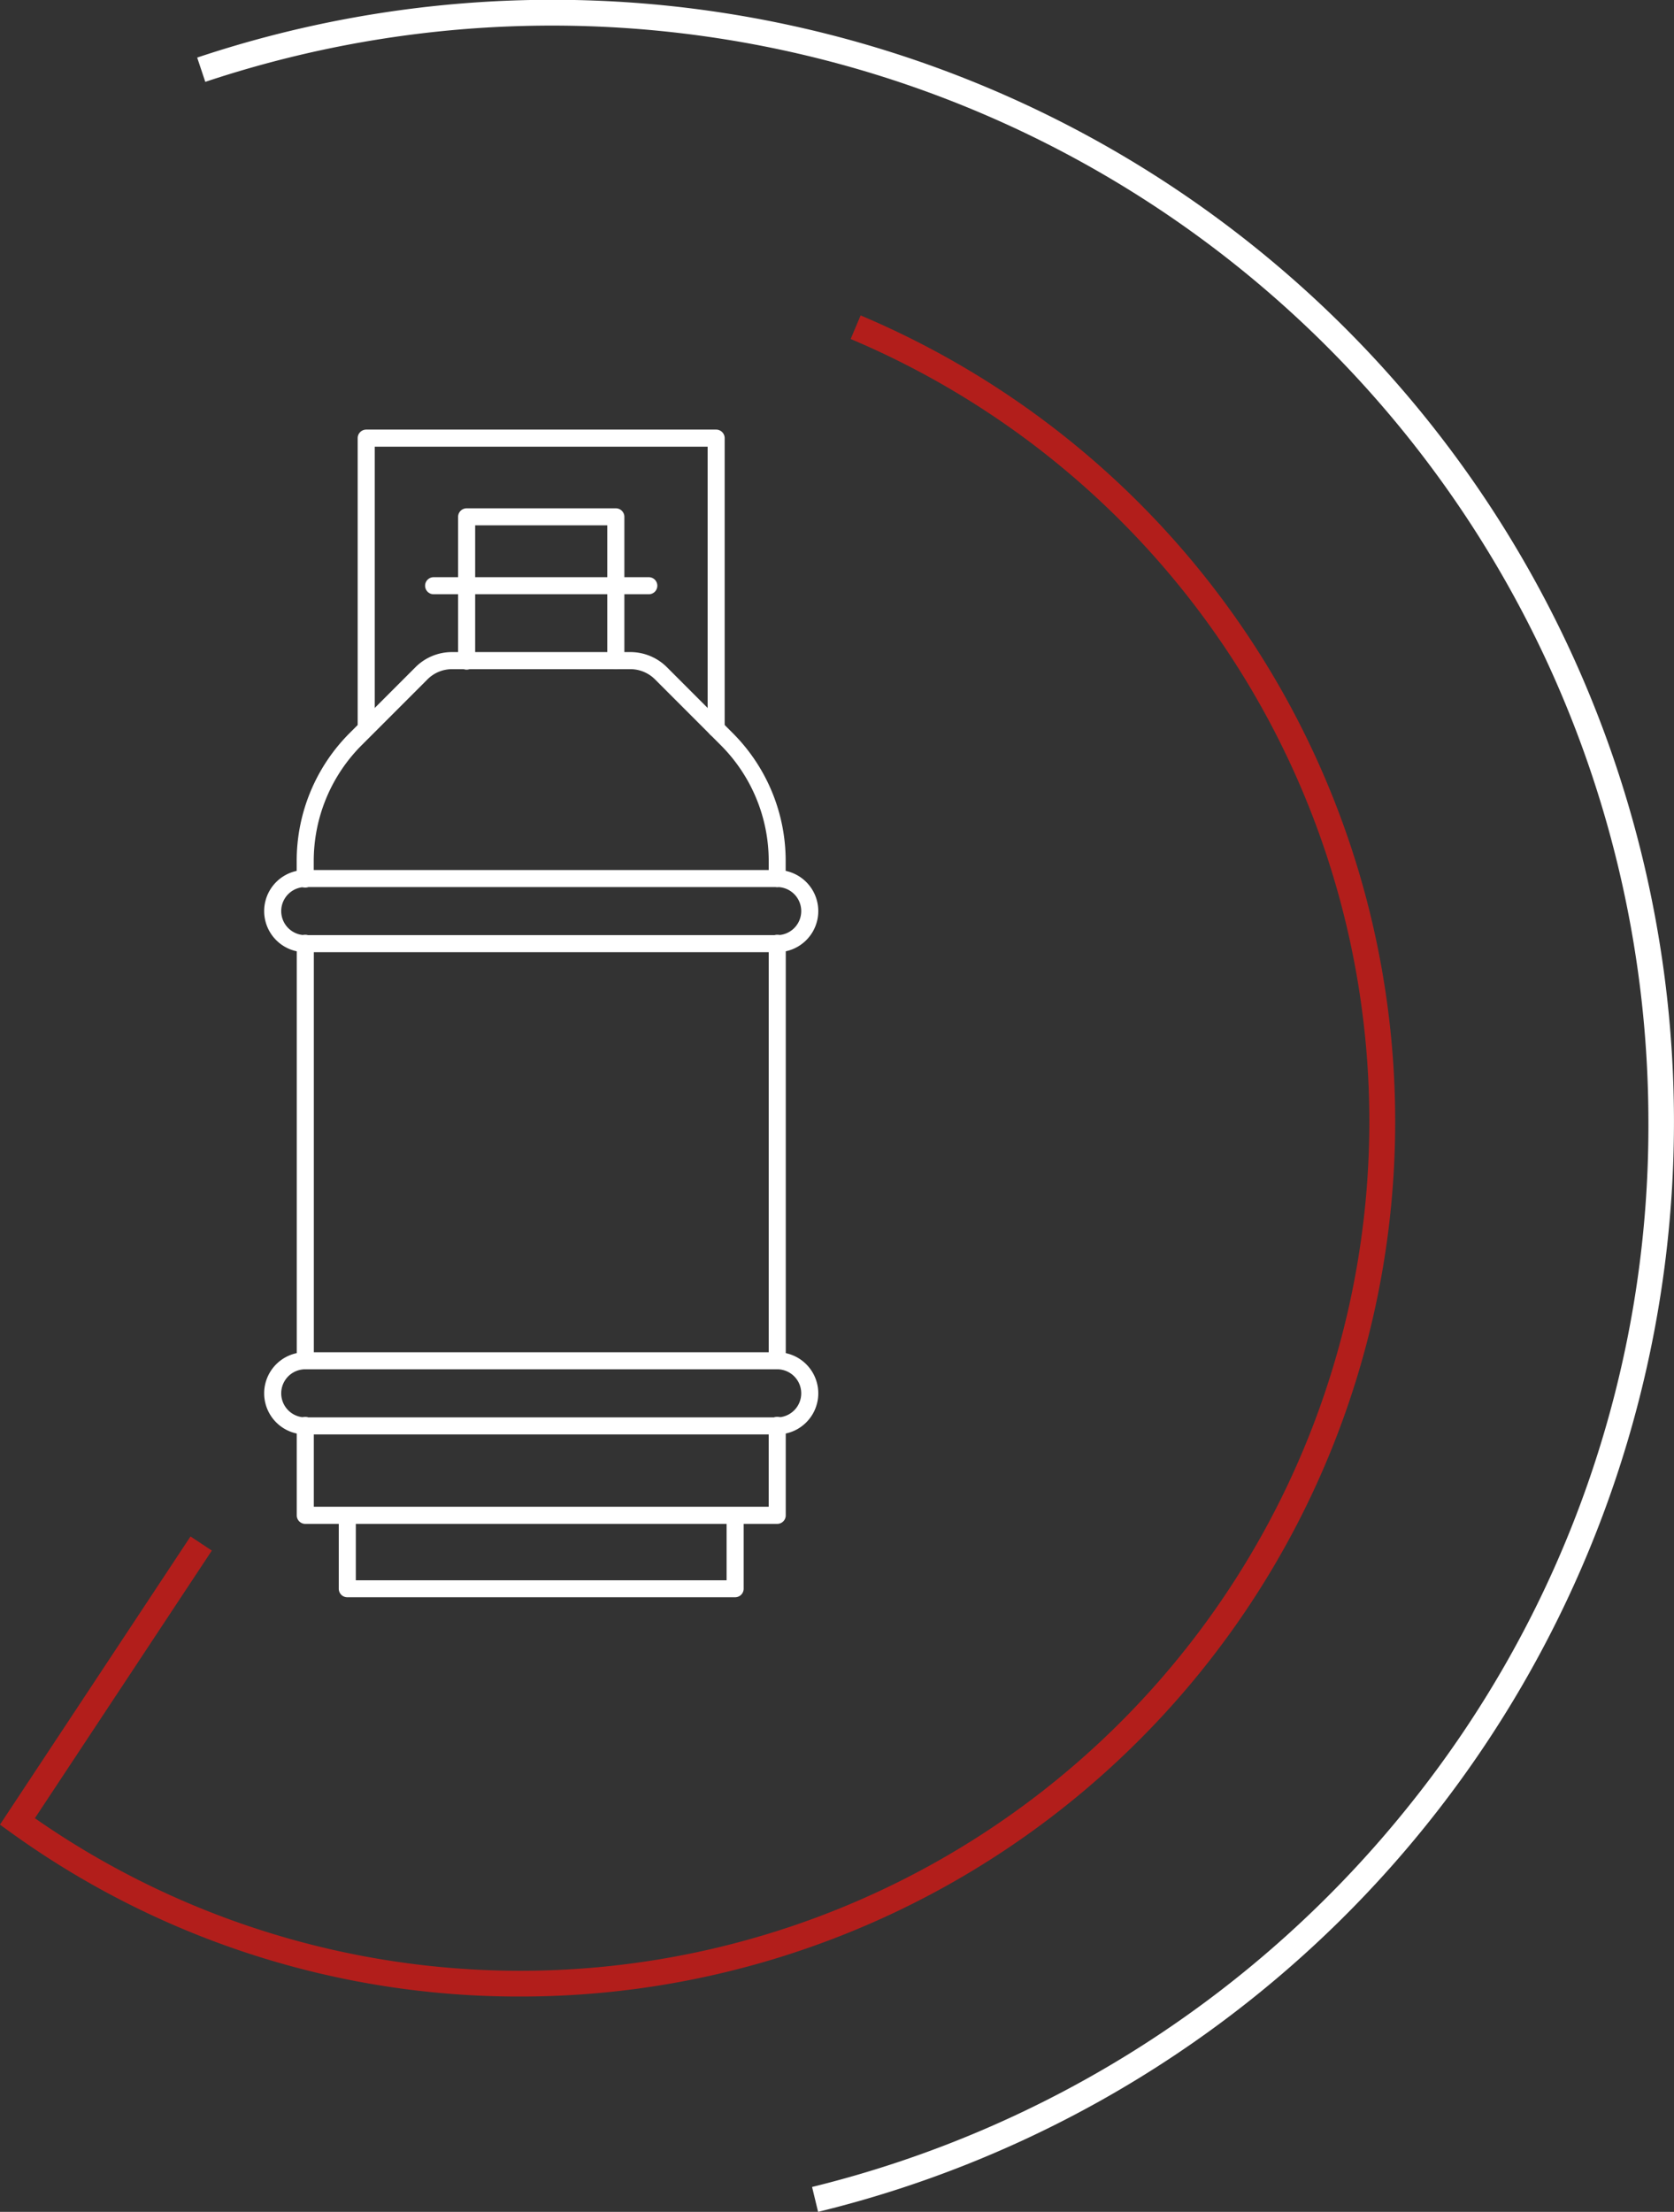
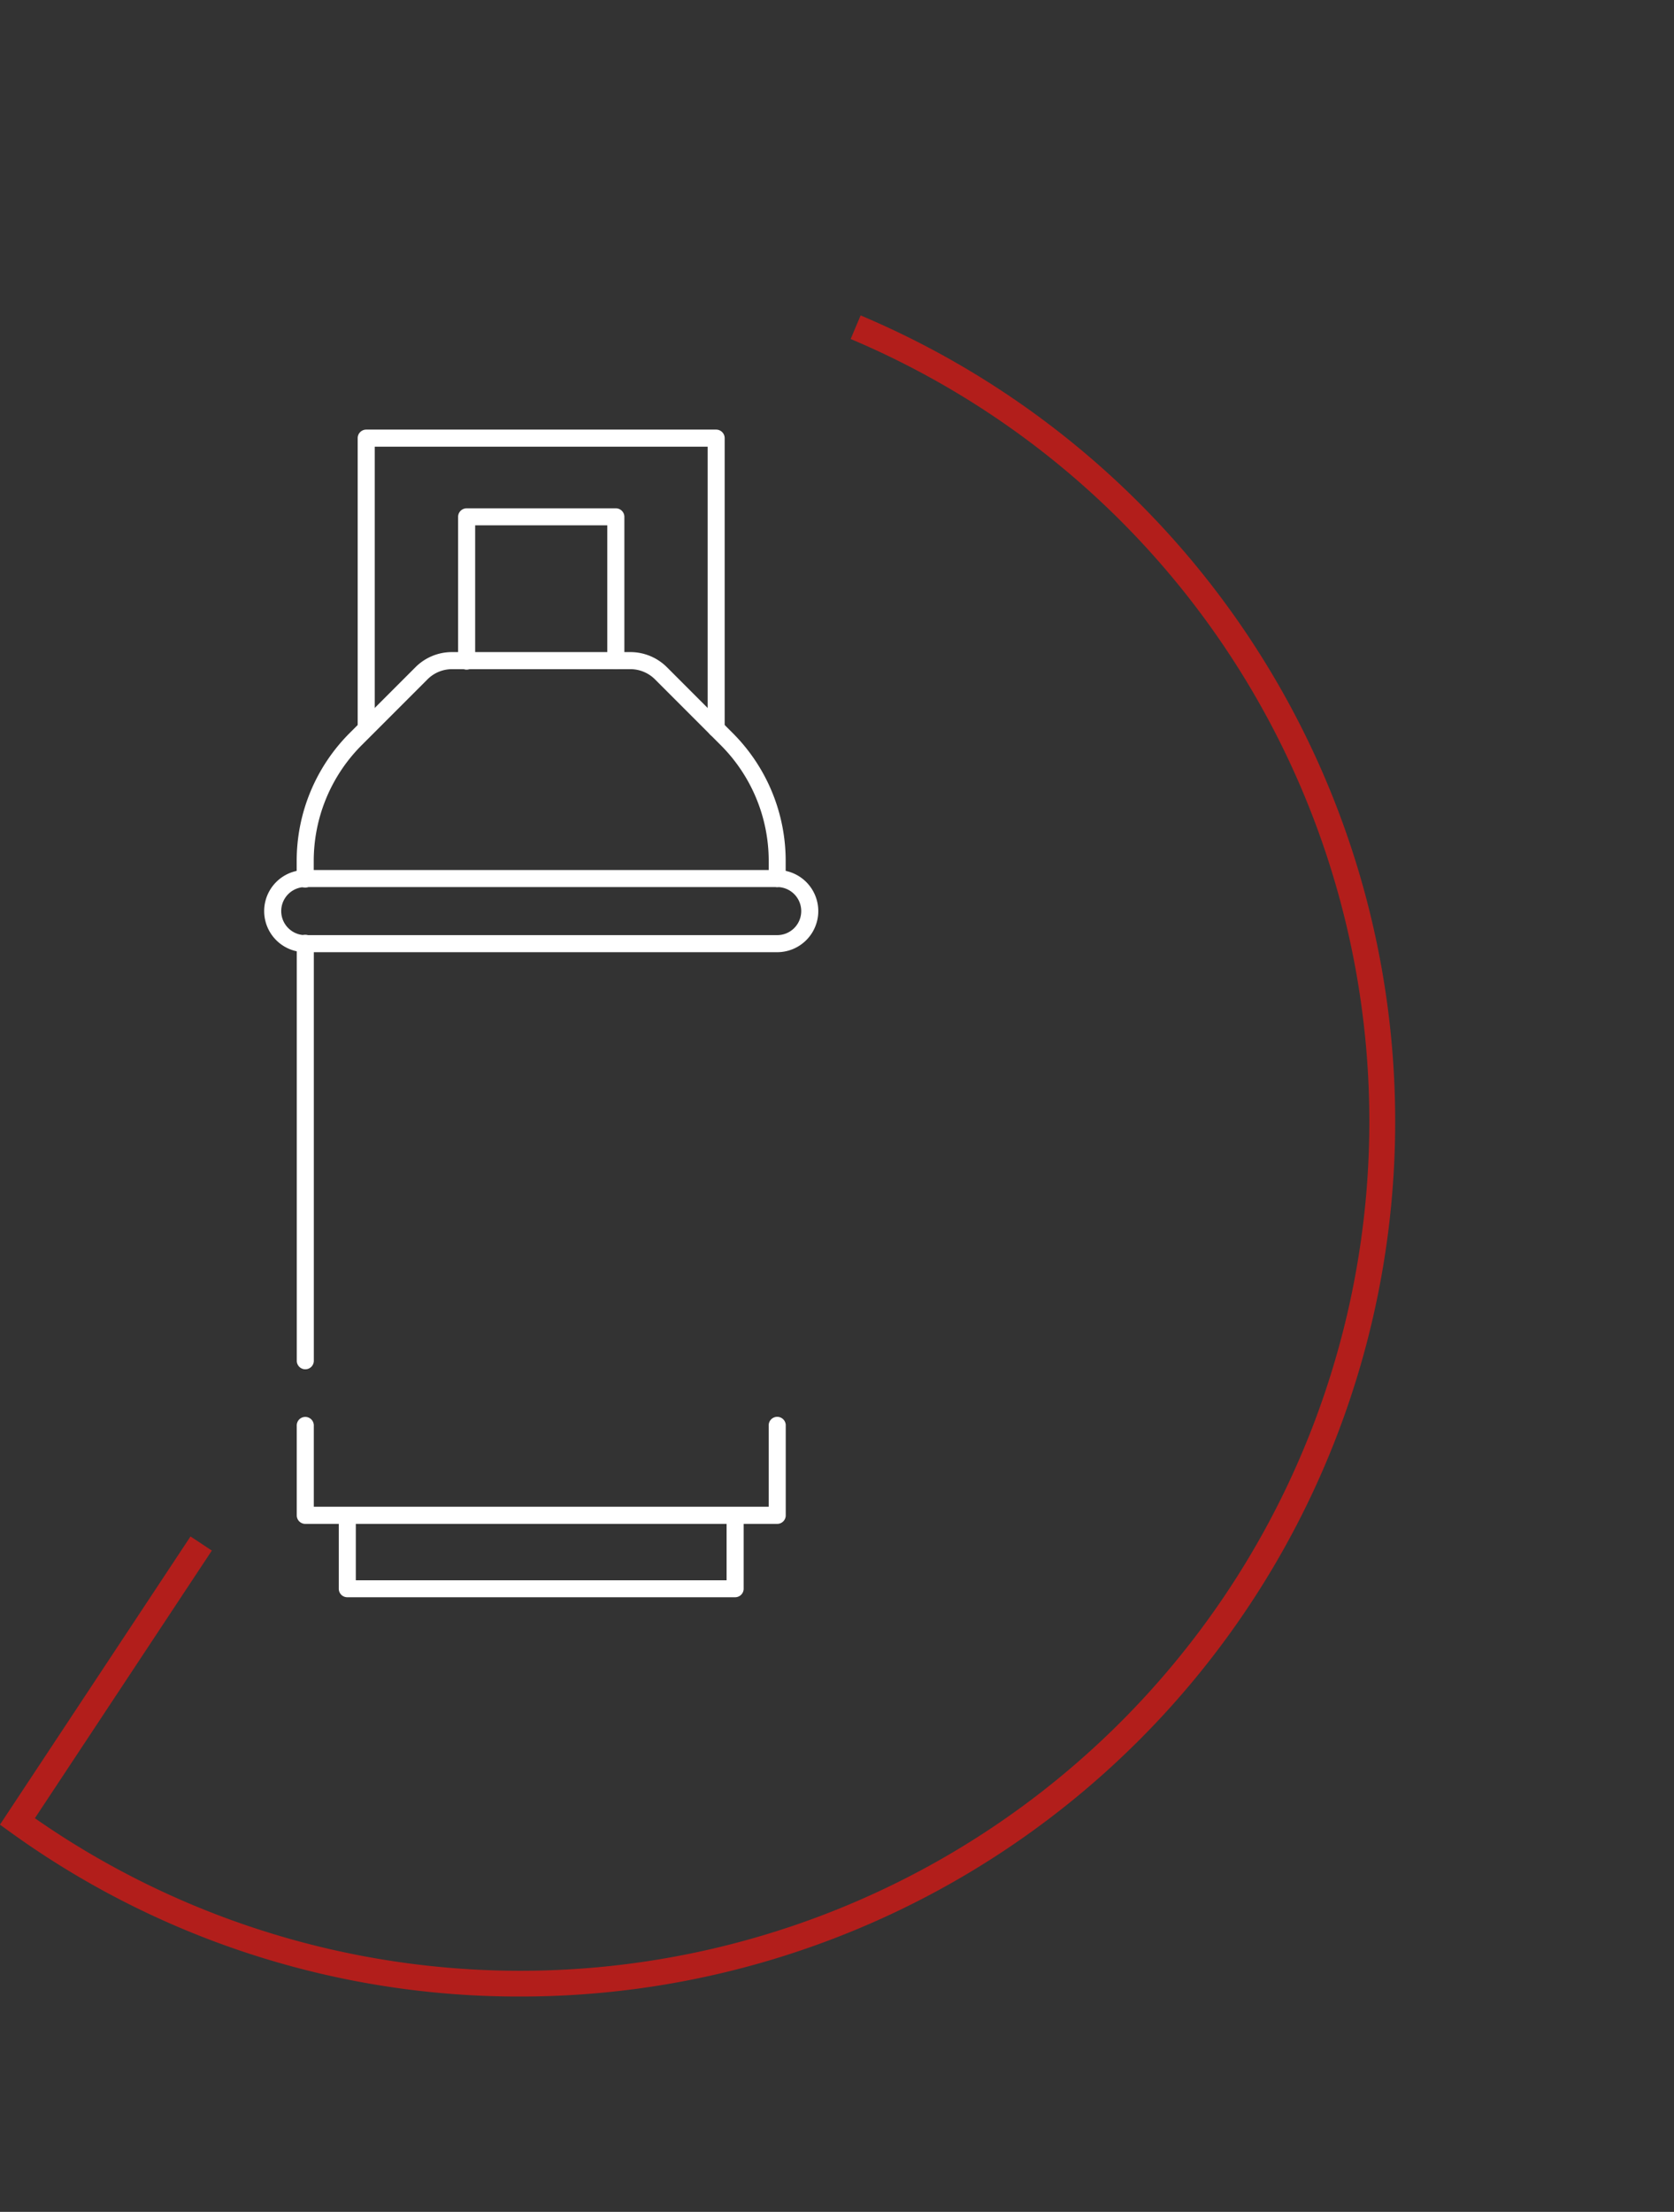
<svg xmlns="http://www.w3.org/2000/svg" id="Component_7_1" data-name="Component 7 – 1" width="72.747" height="96.078" viewBox="0 0 72.747 96.078">
  <rect x="0" y="0" width="72.747" height="96.078" fill="#333333" stroke="none" />
-   <path id="Path_388" data-name="Path 388" d="M364.517,717.189l-.262-1.081a47.841,47.841,0,0,0,25.994-16.629A47.108,47.108,0,0,0,400.6,669.836a47.649,47.649,0,0,0-62.714-45.169l-.352-1.055a48.737,48.737,0,1,1,26.983,93.577Z" transform="translate(-328.965 -621.111)" fill="#fff" />
  <path id="Path_389" data-name="Path 389" d="M337.046,731.1a37.73,37.73,0,0,1-22.2-7.154l-.433-.312,8.281-12.519.927.613-7.69,11.626A36.894,36.894,0,1,0,351.382,659.1l.433-1.024A38.007,38.007,0,0,1,337.046,731.1Z" transform="translate(-314.415 -644.375)" fill="#b21e1b" />
  <g id="Group_177" data-name="Group 177" transform="translate(11.48 18.661)">
    <path id="Path_390" data-name="Path 390" d="M349.582,749.568a.371.371,0,0,1-.371-.371V731.083a.371.371,0,1,1,.741,0V749.2A.37.37,0,0,1,349.582,749.568Z" transform="translate(-347.794 -708.75)" fill="#fff" />
-     <path id="Path_391" data-name="Path 391" d="M404.917,749.568a.371.371,0,0,1-.371-.371V731.083a.371.371,0,1,1,.741,0V749.2A.37.37,0,0,1,404.917,749.568Z" transform="translate(-382.62 -708.75)" fill="#fff" />
    <path id="Path_392" data-name="Path 392" d="M370.091,791.845h-20.51a.371.371,0,0,1-.371-.371v-3.885a.371.371,0,1,1,.741,0V791.1h19.768v-3.515a.371.371,0,1,1,.741,0v3.885A.37.37,0,0,1,370.091,791.845Z" transform="translate(-347.794 -744.312)" fill="#fff" />
    <path id="Path_393" data-name="Path 393" d="M370.091,707.744a.371.371,0,0,1-.371-.371v-.745a7.114,7.114,0,0,0-2.1-5.066l-2.838-2.839a1.516,1.516,0,0,0-1.077-.447h-7.751a1.505,1.505,0,0,0-1.067.447l-2.839,2.839a7.116,7.116,0,0,0-2.1,5.066v.745a.371.371,0,1,1-.741,0v-.745a7.853,7.853,0,0,1,2.315-5.59l2.839-2.839a2.24,2.24,0,0,1,1.592-.665h7.751a2.252,2.252,0,0,1,1.6.665l2.838,2.839a7.849,7.849,0,0,1,2.315,5.59v.745A.37.37,0,0,1,370.091,707.744Z" transform="translate(-347.794 -687.87)" fill="#fff" />
    <path id="Path_394" data-name="Path 394" d="M371.362,801.637H354.508a.37.37,0,0,1-.371-.371v-3.182a.371.371,0,0,1,.741,0V800.9h16.113v-2.812a.371.371,0,0,1,.741,0v3.182A.371.371,0,0,1,371.362,801.637Z" transform="translate(-350.895 -750.917)" fill="#fff" />
    <path id="Path_395" data-name="Path 395" d="M374.982,687.669a.37.37,0,0,1-.371-.371v-5.876H368.87V687.3a.371.371,0,1,1-.741,0v-6.247a.371.371,0,0,1,.371-.371h6.483a.371.371,0,0,1,.371.371V687.3A.371.371,0,0,1,374.982,687.669Z" transform="translate(-359.701 -677.263)" fill="#fff" />
-     <path id="Path_396" data-name="Path 396" d="M373.994,689.5h-9.311a.371.371,0,1,1,0-.741h9.311a.371.371,0,1,1,0,.741Z" transform="translate(-357.299 -682.348)" fill="#fff" />
    <path id="Path_397" data-name="Path 397" d="M367.684,726.642h-20.51a1.785,1.785,0,1,1,0-3.57h20.51a1.785,1.785,0,1,1,0,3.57Zm-20.51-2.829a1.044,1.044,0,1,0,0,2.088h20.51a1.044,1.044,0,1,0,0-2.088Z" transform="translate(-345.389 -703.942)" fill="#fff" />
-     <path id="Path_398" data-name="Path 398" d="M367.684,783.155h-20.51a1.785,1.785,0,1,1,0-3.57h20.51a1.785,1.785,0,1,1,0,3.57Zm-20.51-2.829a1.044,1.044,0,1,0,0,2.088h20.51a1.044,1.044,0,1,0,0-2.088Z" transform="translate(-345.389 -739.508)" fill="#fff" />
    <path id="Path_399" data-name="Path 399" d="M371.938,684.811a.37.37,0,0,1-.371-.371V672.2H357.1v12.241a.371.371,0,0,1-.741,0V671.829a.371.371,0,0,1,.371-.371h15.206a.371.371,0,0,1,.371.371v12.612A.371.371,0,0,1,371.938,684.811Z" transform="translate(-352.295 -671.458)" fill="#fff" />
  </g>
</svg>